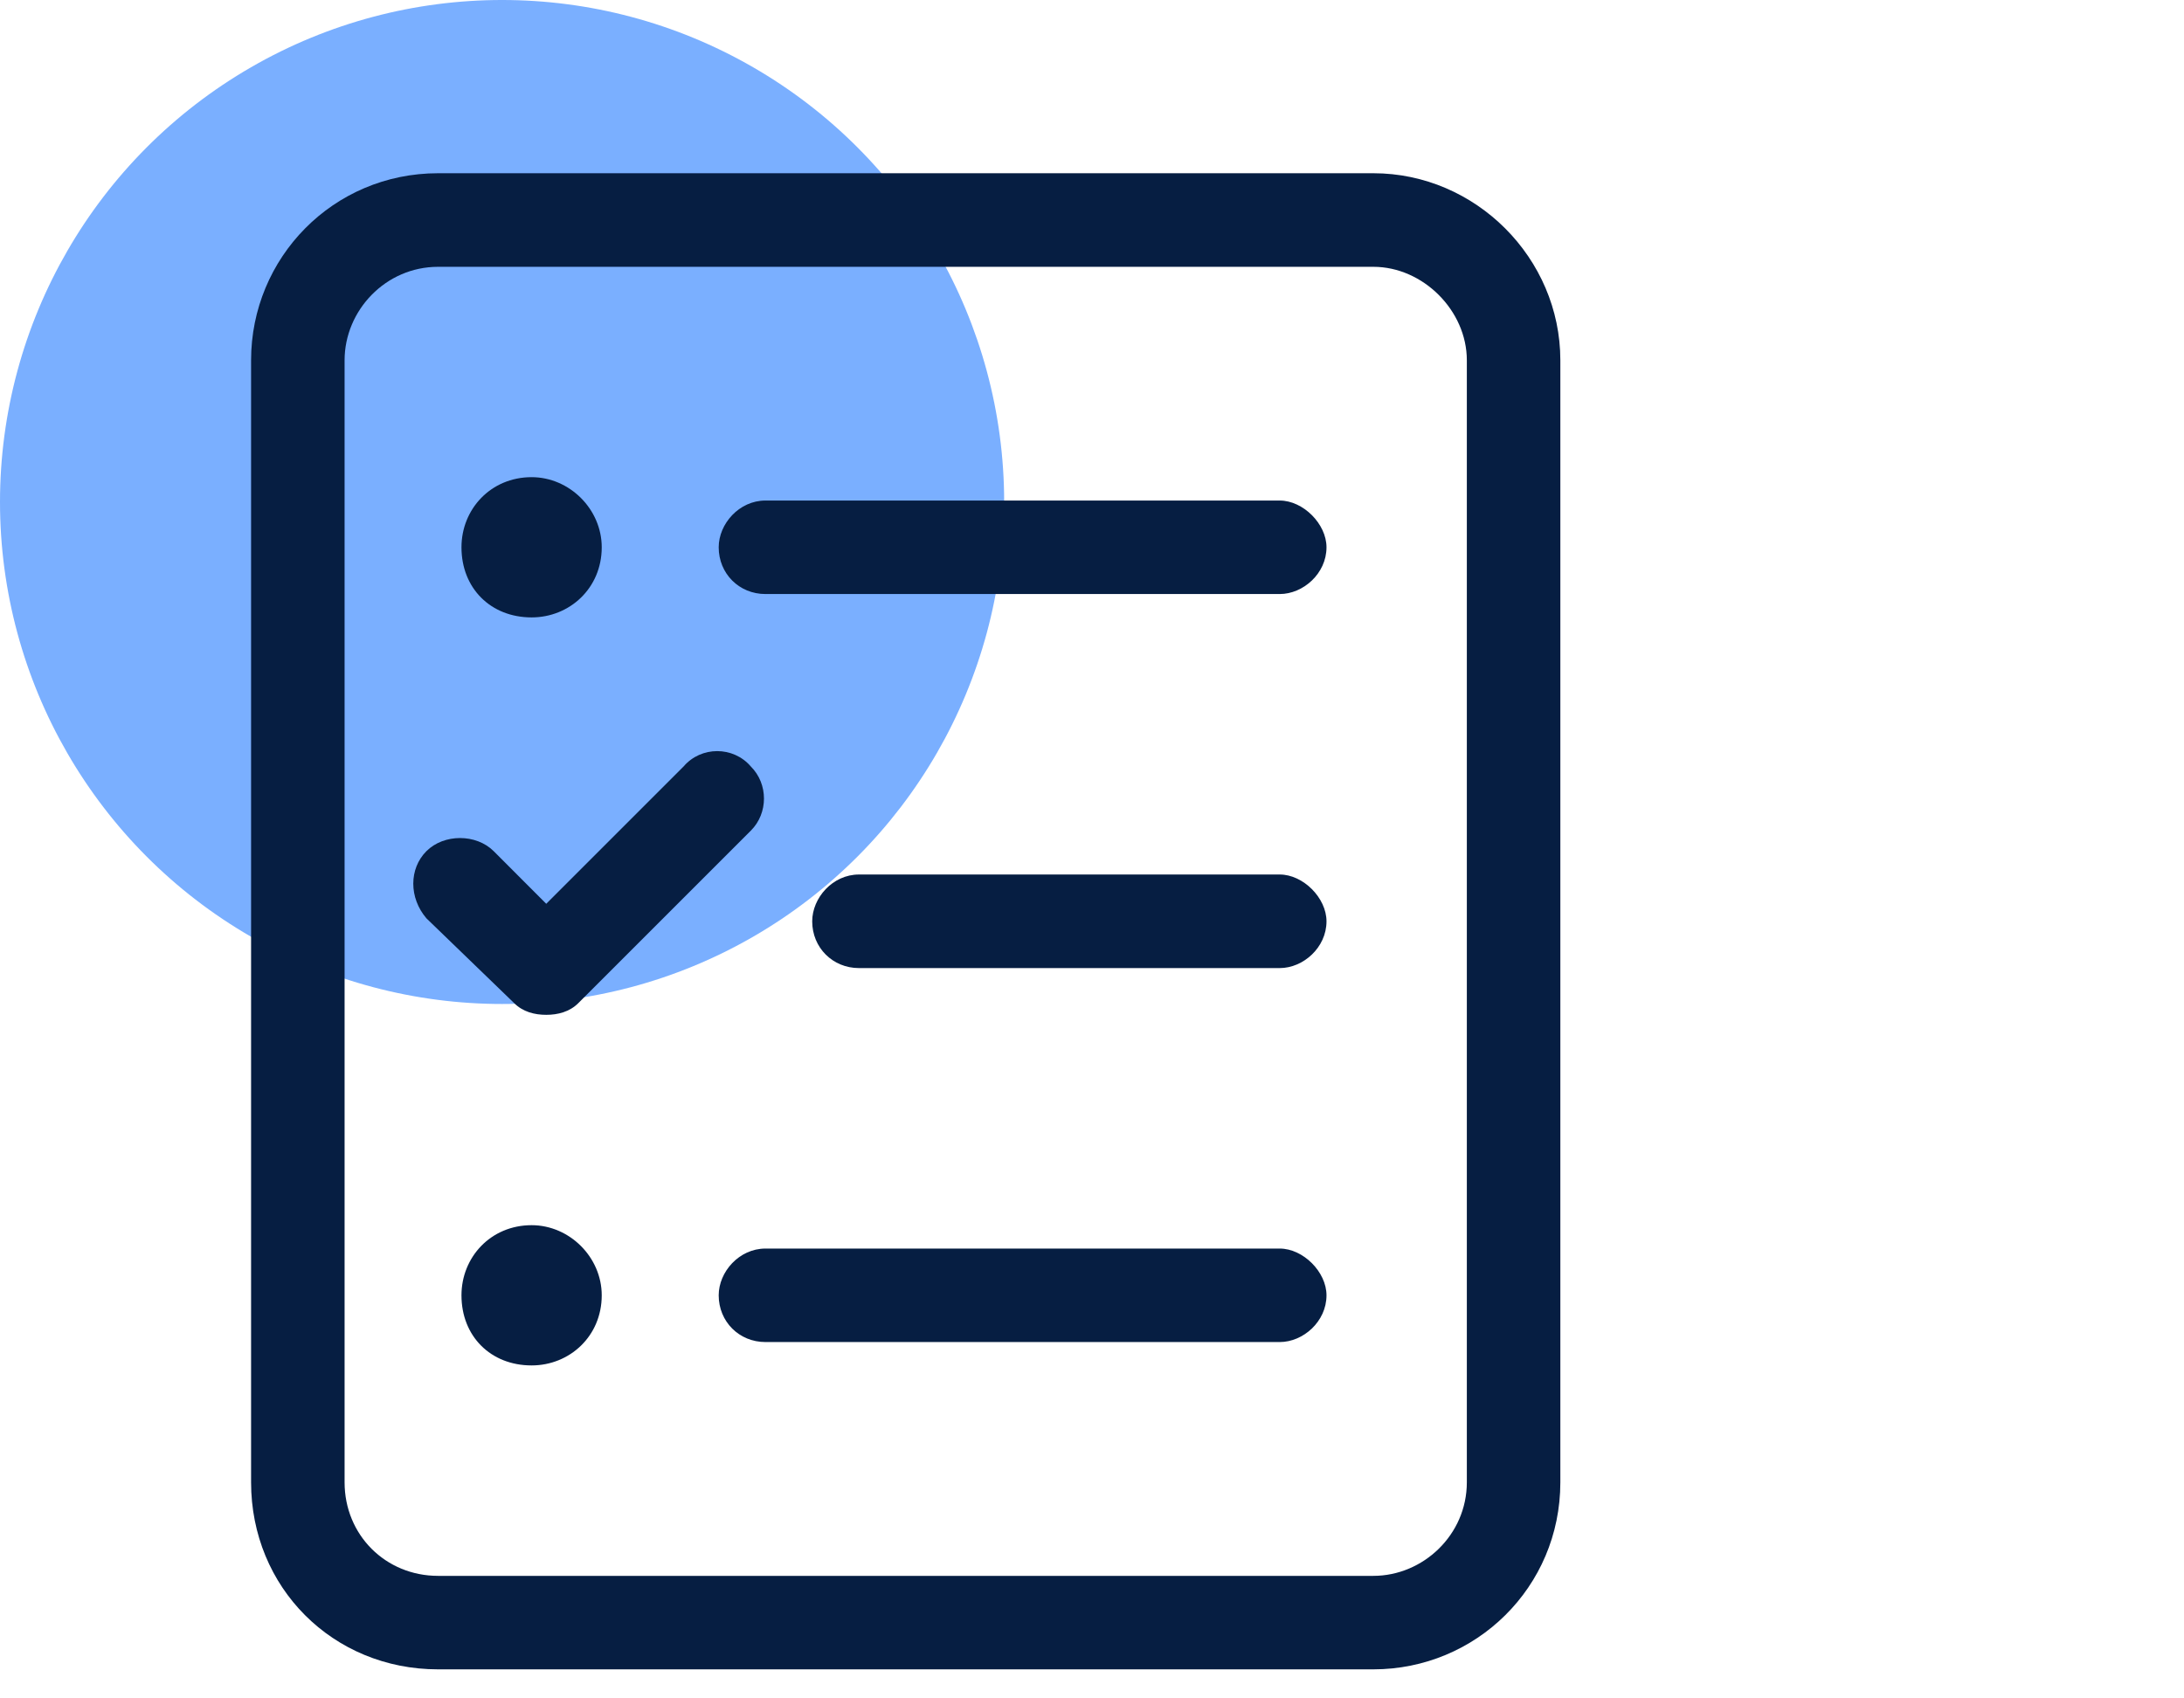
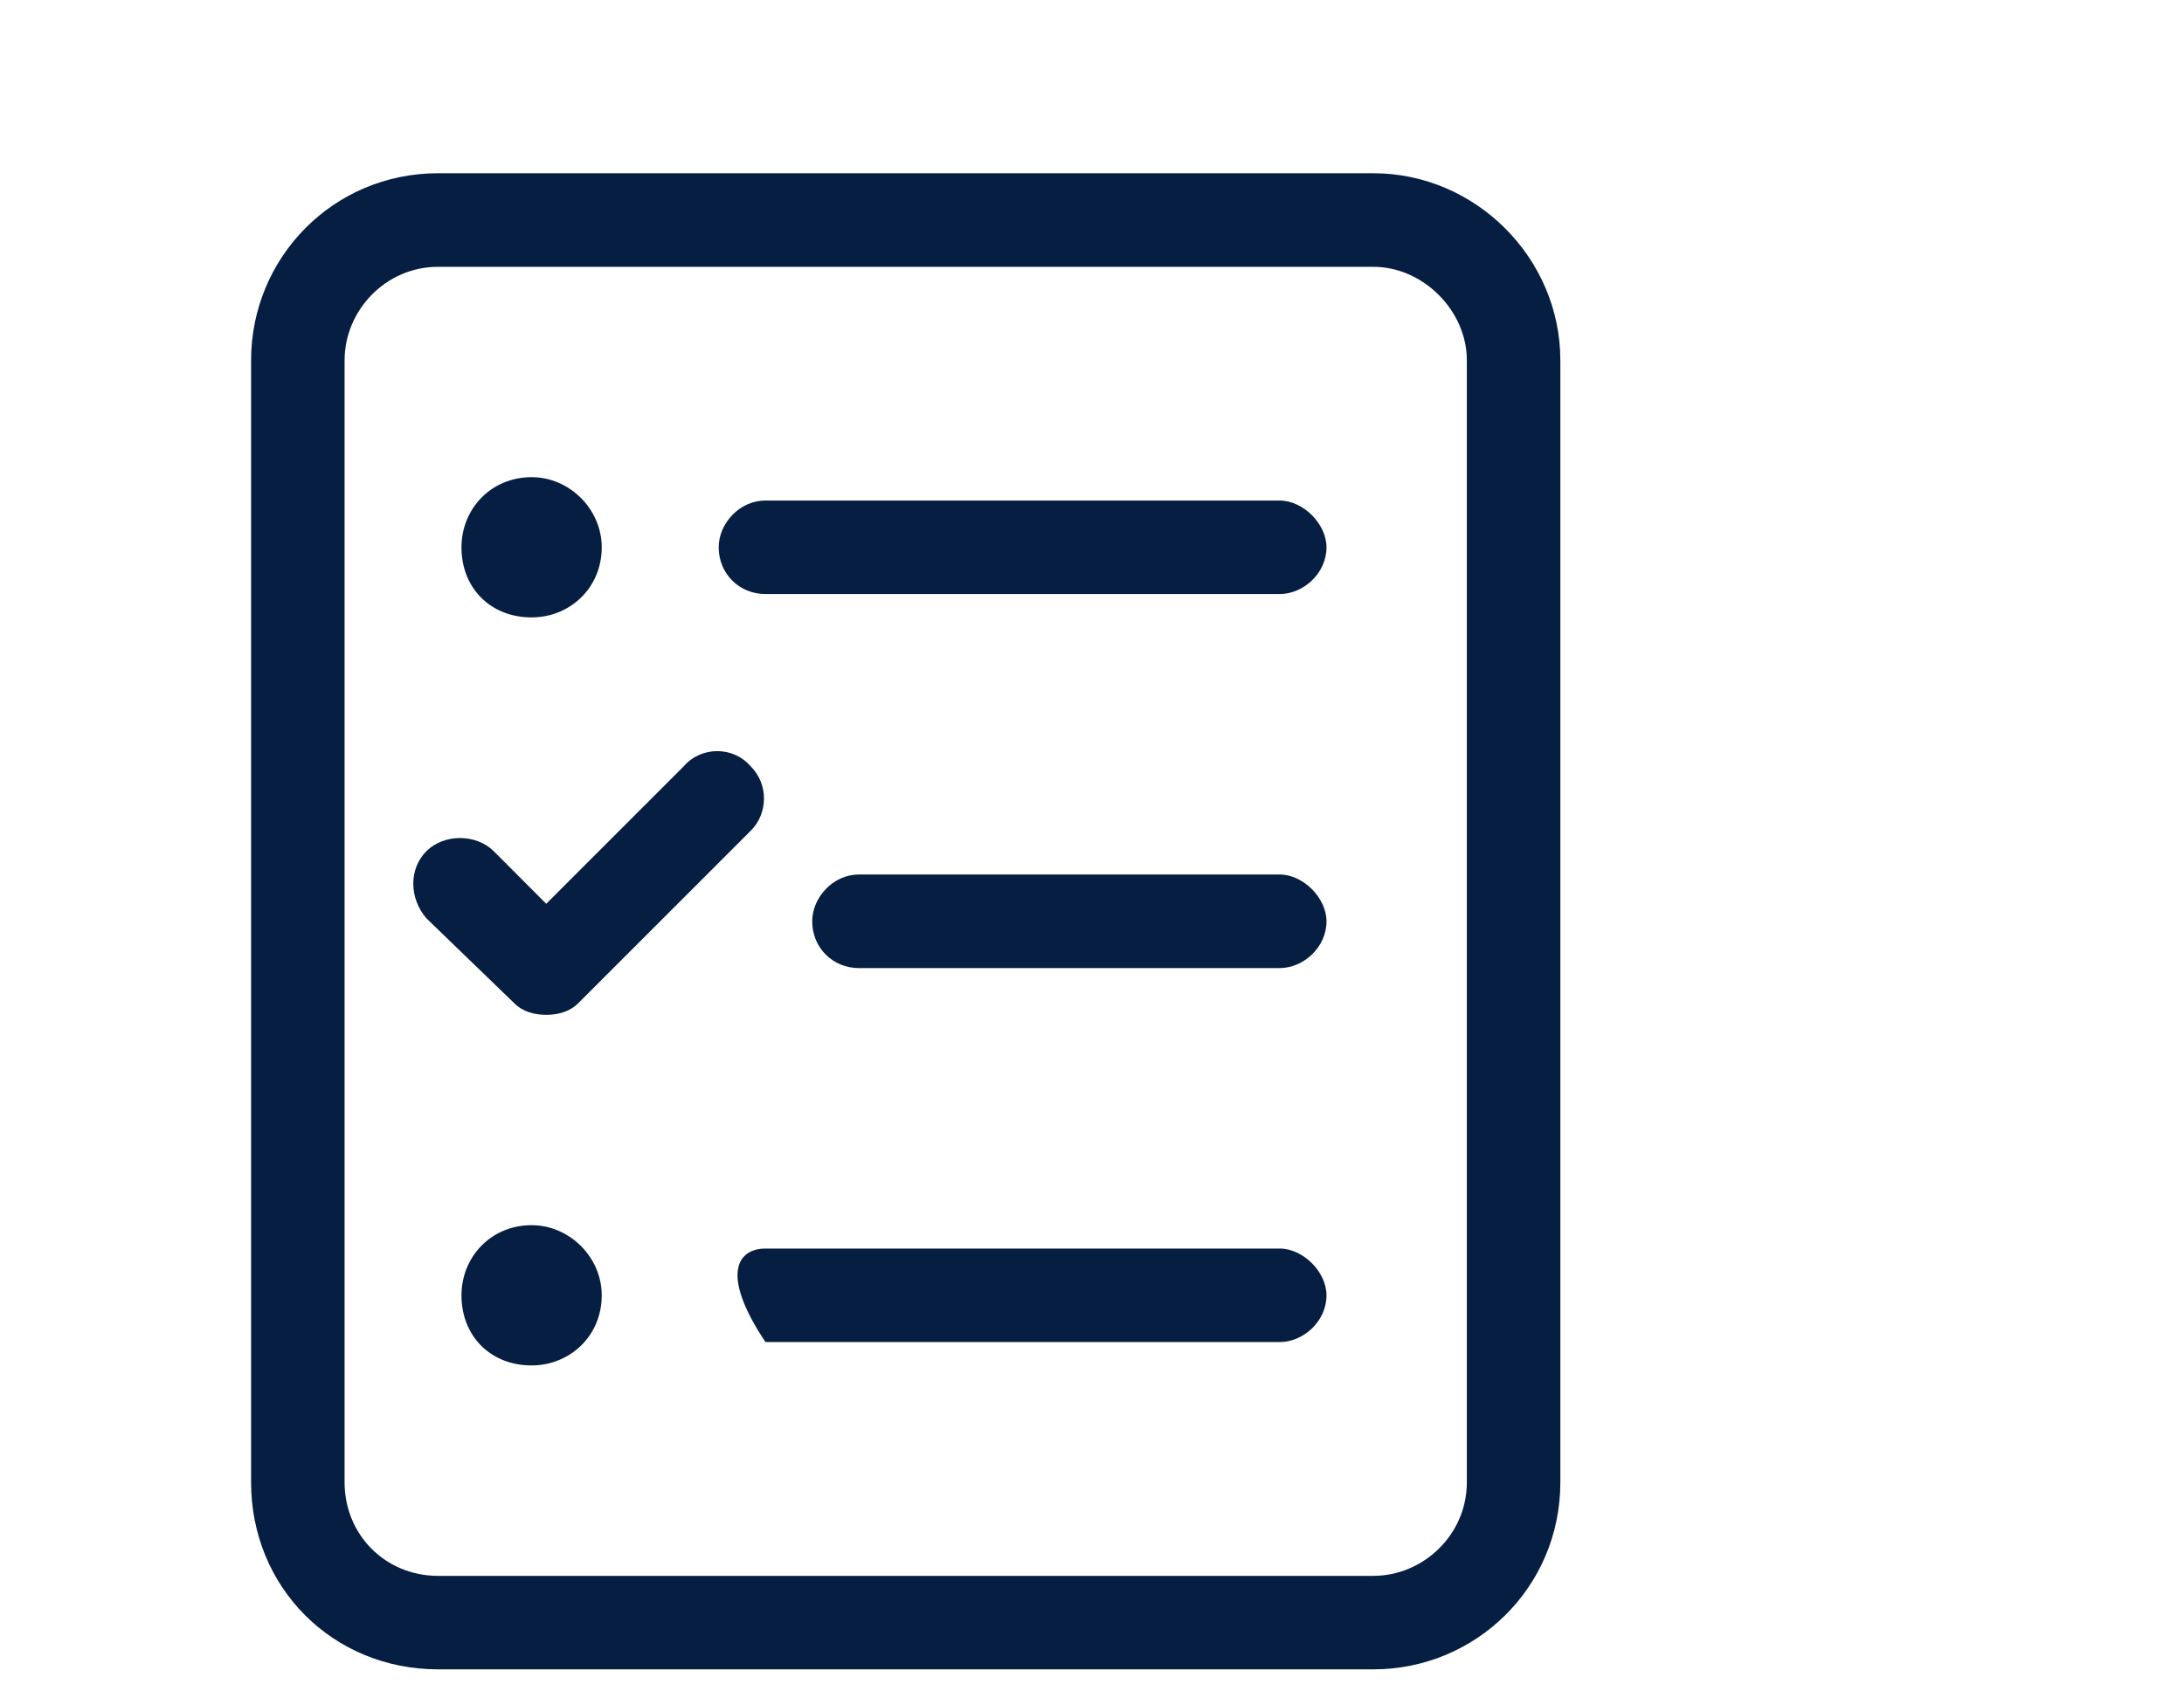
<svg xmlns="http://www.w3.org/2000/svg" width="27" height="21" viewBox="0 0 27 21" fill="none">
-   <circle cx="6.207" cy="6.207" r="6.207" fill="#7AAFFF" />
-   <path d="M6.572 15.149C7.042 15.149 7.439 15.546 7.439 16.016C7.439 16.522 7.042 16.883 6.572 16.883C6.066 16.883 5.705 16.522 5.705 16.016C5.705 15.546 6.066 15.149 6.572 15.149ZM15.821 15.438C16.11 15.438 16.399 15.727 16.399 16.016C16.399 16.341 16.11 16.594 15.821 16.594H9.463C9.137 16.594 8.885 16.341 8.885 16.016C8.885 15.727 9.137 15.438 9.463 15.438H15.821ZM6.753 12.548C6.608 12.548 6.464 12.511 6.356 12.403L5.272 11.355C5.055 11.102 5.055 10.741 5.272 10.524C5.488 10.308 5.886 10.308 6.103 10.524L6.753 11.175L8.451 9.477C8.668 9.224 9.065 9.224 9.282 9.477C9.499 9.693 9.499 10.055 9.282 10.271L7.15 12.403C7.042 12.511 6.897 12.548 6.753 12.548ZM6.572 7.634C6.066 7.634 5.705 7.273 5.705 6.767C5.705 6.297 6.066 5.9 6.572 5.9C7.042 5.9 7.439 6.297 7.439 6.767C7.439 7.273 7.042 7.634 6.572 7.634ZM15.821 10.813C16.11 10.813 16.399 11.102 16.399 11.392C16.399 11.717 16.11 11.97 15.821 11.97H10.619C10.294 11.97 10.041 11.717 10.041 11.392C10.041 11.102 10.294 10.813 10.619 10.813H15.821ZM16.978 2.142C18.242 2.142 19.29 3.19 19.29 4.455V18.328C19.29 19.629 18.242 20.641 16.978 20.641H5.416C4.115 20.641 3.104 19.629 3.104 18.328V4.455C3.104 3.19 4.115 2.142 5.416 2.142H16.978ZM18.134 18.328V4.455C18.134 3.84 17.592 3.299 16.978 3.299H5.416C4.766 3.299 4.26 3.84 4.26 4.455V18.328C4.26 18.979 4.766 19.485 5.416 19.485H16.978C17.592 19.485 18.134 18.979 18.134 18.328ZM15.821 6.189C16.11 6.189 16.399 6.478 16.399 6.767C16.399 7.092 16.11 7.345 15.821 7.345H9.463C9.137 7.345 8.885 7.092 8.885 6.767C8.885 6.478 9.137 6.189 9.463 6.189H15.821Z" fill="#061E42" />
+   <path d="M6.572 15.149C7.042 15.149 7.439 15.546 7.439 16.016C7.439 16.522 7.042 16.883 6.572 16.883C6.066 16.883 5.705 16.522 5.705 16.016C5.705 15.546 6.066 15.149 6.572 15.149ZM15.821 15.438C16.11 15.438 16.399 15.727 16.399 16.016C16.399 16.341 16.11 16.594 15.821 16.594H9.463C8.885 15.727 9.137 15.438 9.463 15.438H15.821ZM6.753 12.548C6.608 12.548 6.464 12.511 6.356 12.403L5.272 11.355C5.055 11.102 5.055 10.741 5.272 10.524C5.488 10.308 5.886 10.308 6.103 10.524L6.753 11.175L8.451 9.477C8.668 9.224 9.065 9.224 9.282 9.477C9.499 9.693 9.499 10.055 9.282 10.271L7.15 12.403C7.042 12.511 6.897 12.548 6.753 12.548ZM6.572 7.634C6.066 7.634 5.705 7.273 5.705 6.767C5.705 6.297 6.066 5.9 6.572 5.9C7.042 5.9 7.439 6.297 7.439 6.767C7.439 7.273 7.042 7.634 6.572 7.634ZM15.821 10.813C16.11 10.813 16.399 11.102 16.399 11.392C16.399 11.717 16.11 11.97 15.821 11.97H10.619C10.294 11.97 10.041 11.717 10.041 11.392C10.041 11.102 10.294 10.813 10.619 10.813H15.821ZM16.978 2.142C18.242 2.142 19.29 3.19 19.29 4.455V18.328C19.29 19.629 18.242 20.641 16.978 20.641H5.416C4.115 20.641 3.104 19.629 3.104 18.328V4.455C3.104 3.19 4.115 2.142 5.416 2.142H16.978ZM18.134 18.328V4.455C18.134 3.84 17.592 3.299 16.978 3.299H5.416C4.766 3.299 4.26 3.84 4.26 4.455V18.328C4.26 18.979 4.766 19.485 5.416 19.485H16.978C17.592 19.485 18.134 18.979 18.134 18.328ZM15.821 6.189C16.11 6.189 16.399 6.478 16.399 6.767C16.399 7.092 16.11 7.345 15.821 7.345H9.463C9.137 7.345 8.885 7.092 8.885 6.767C8.885 6.478 9.137 6.189 9.463 6.189H15.821Z" fill="#061E42" />
</svg>